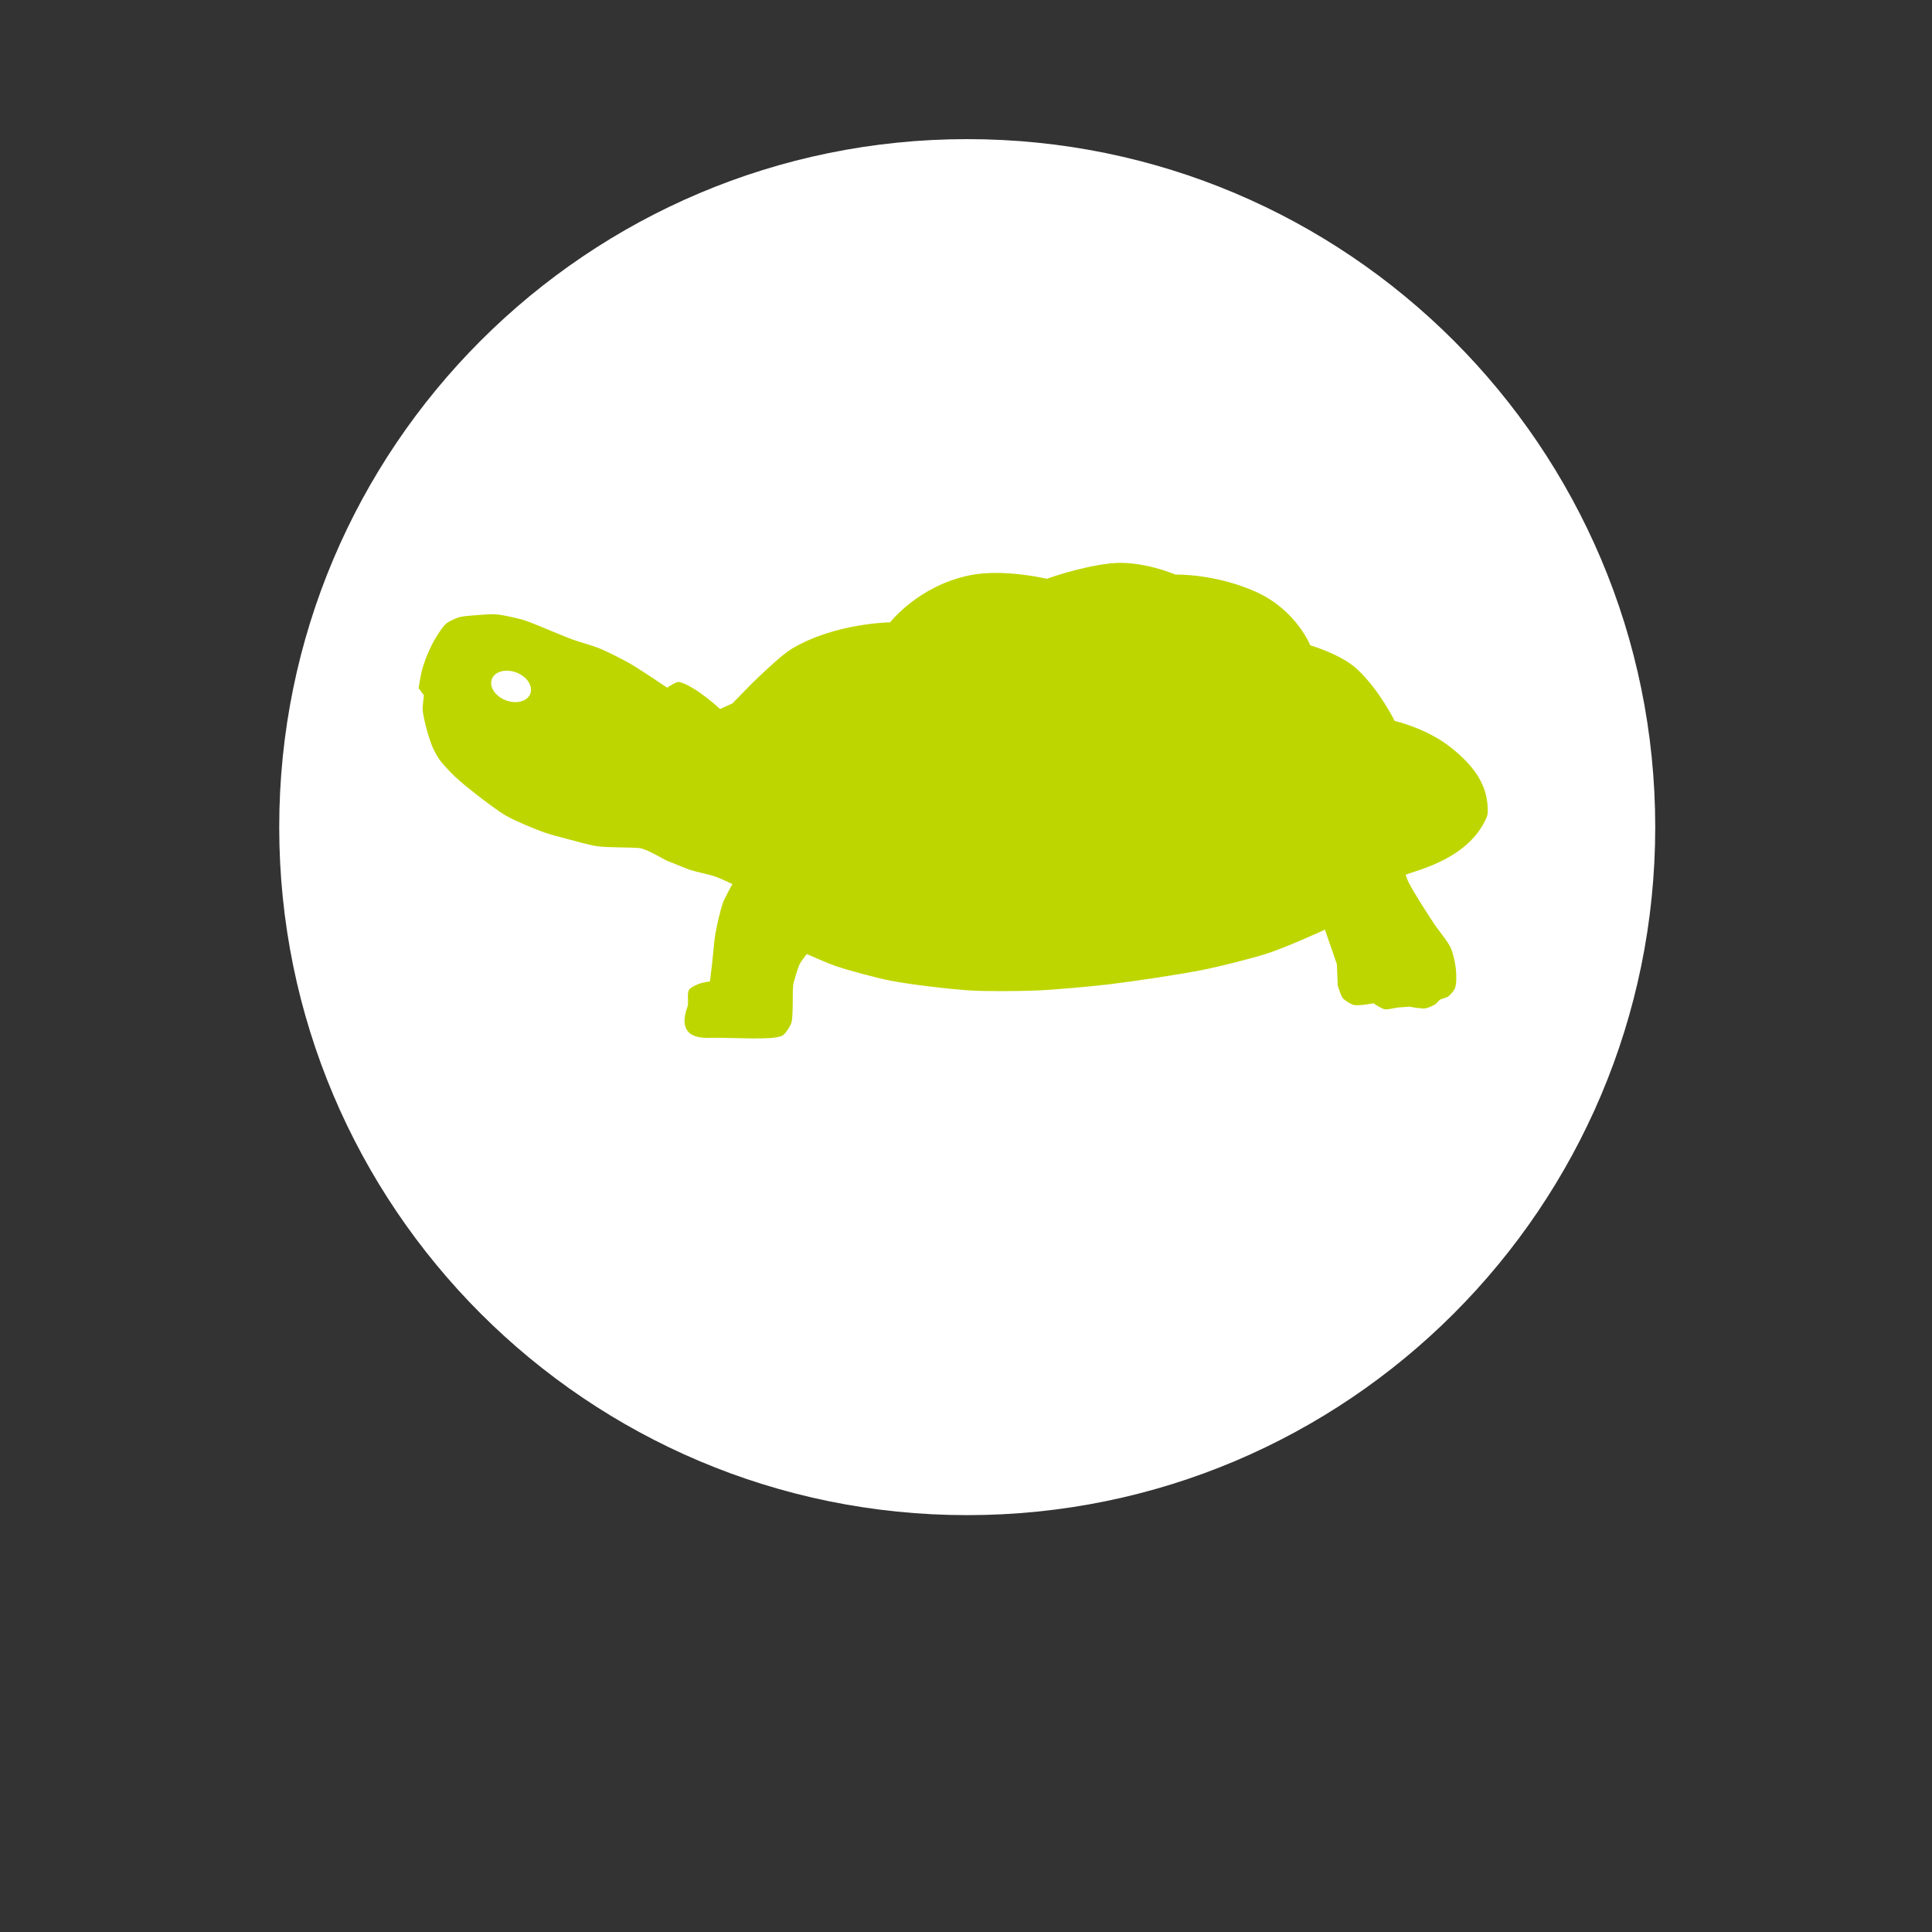
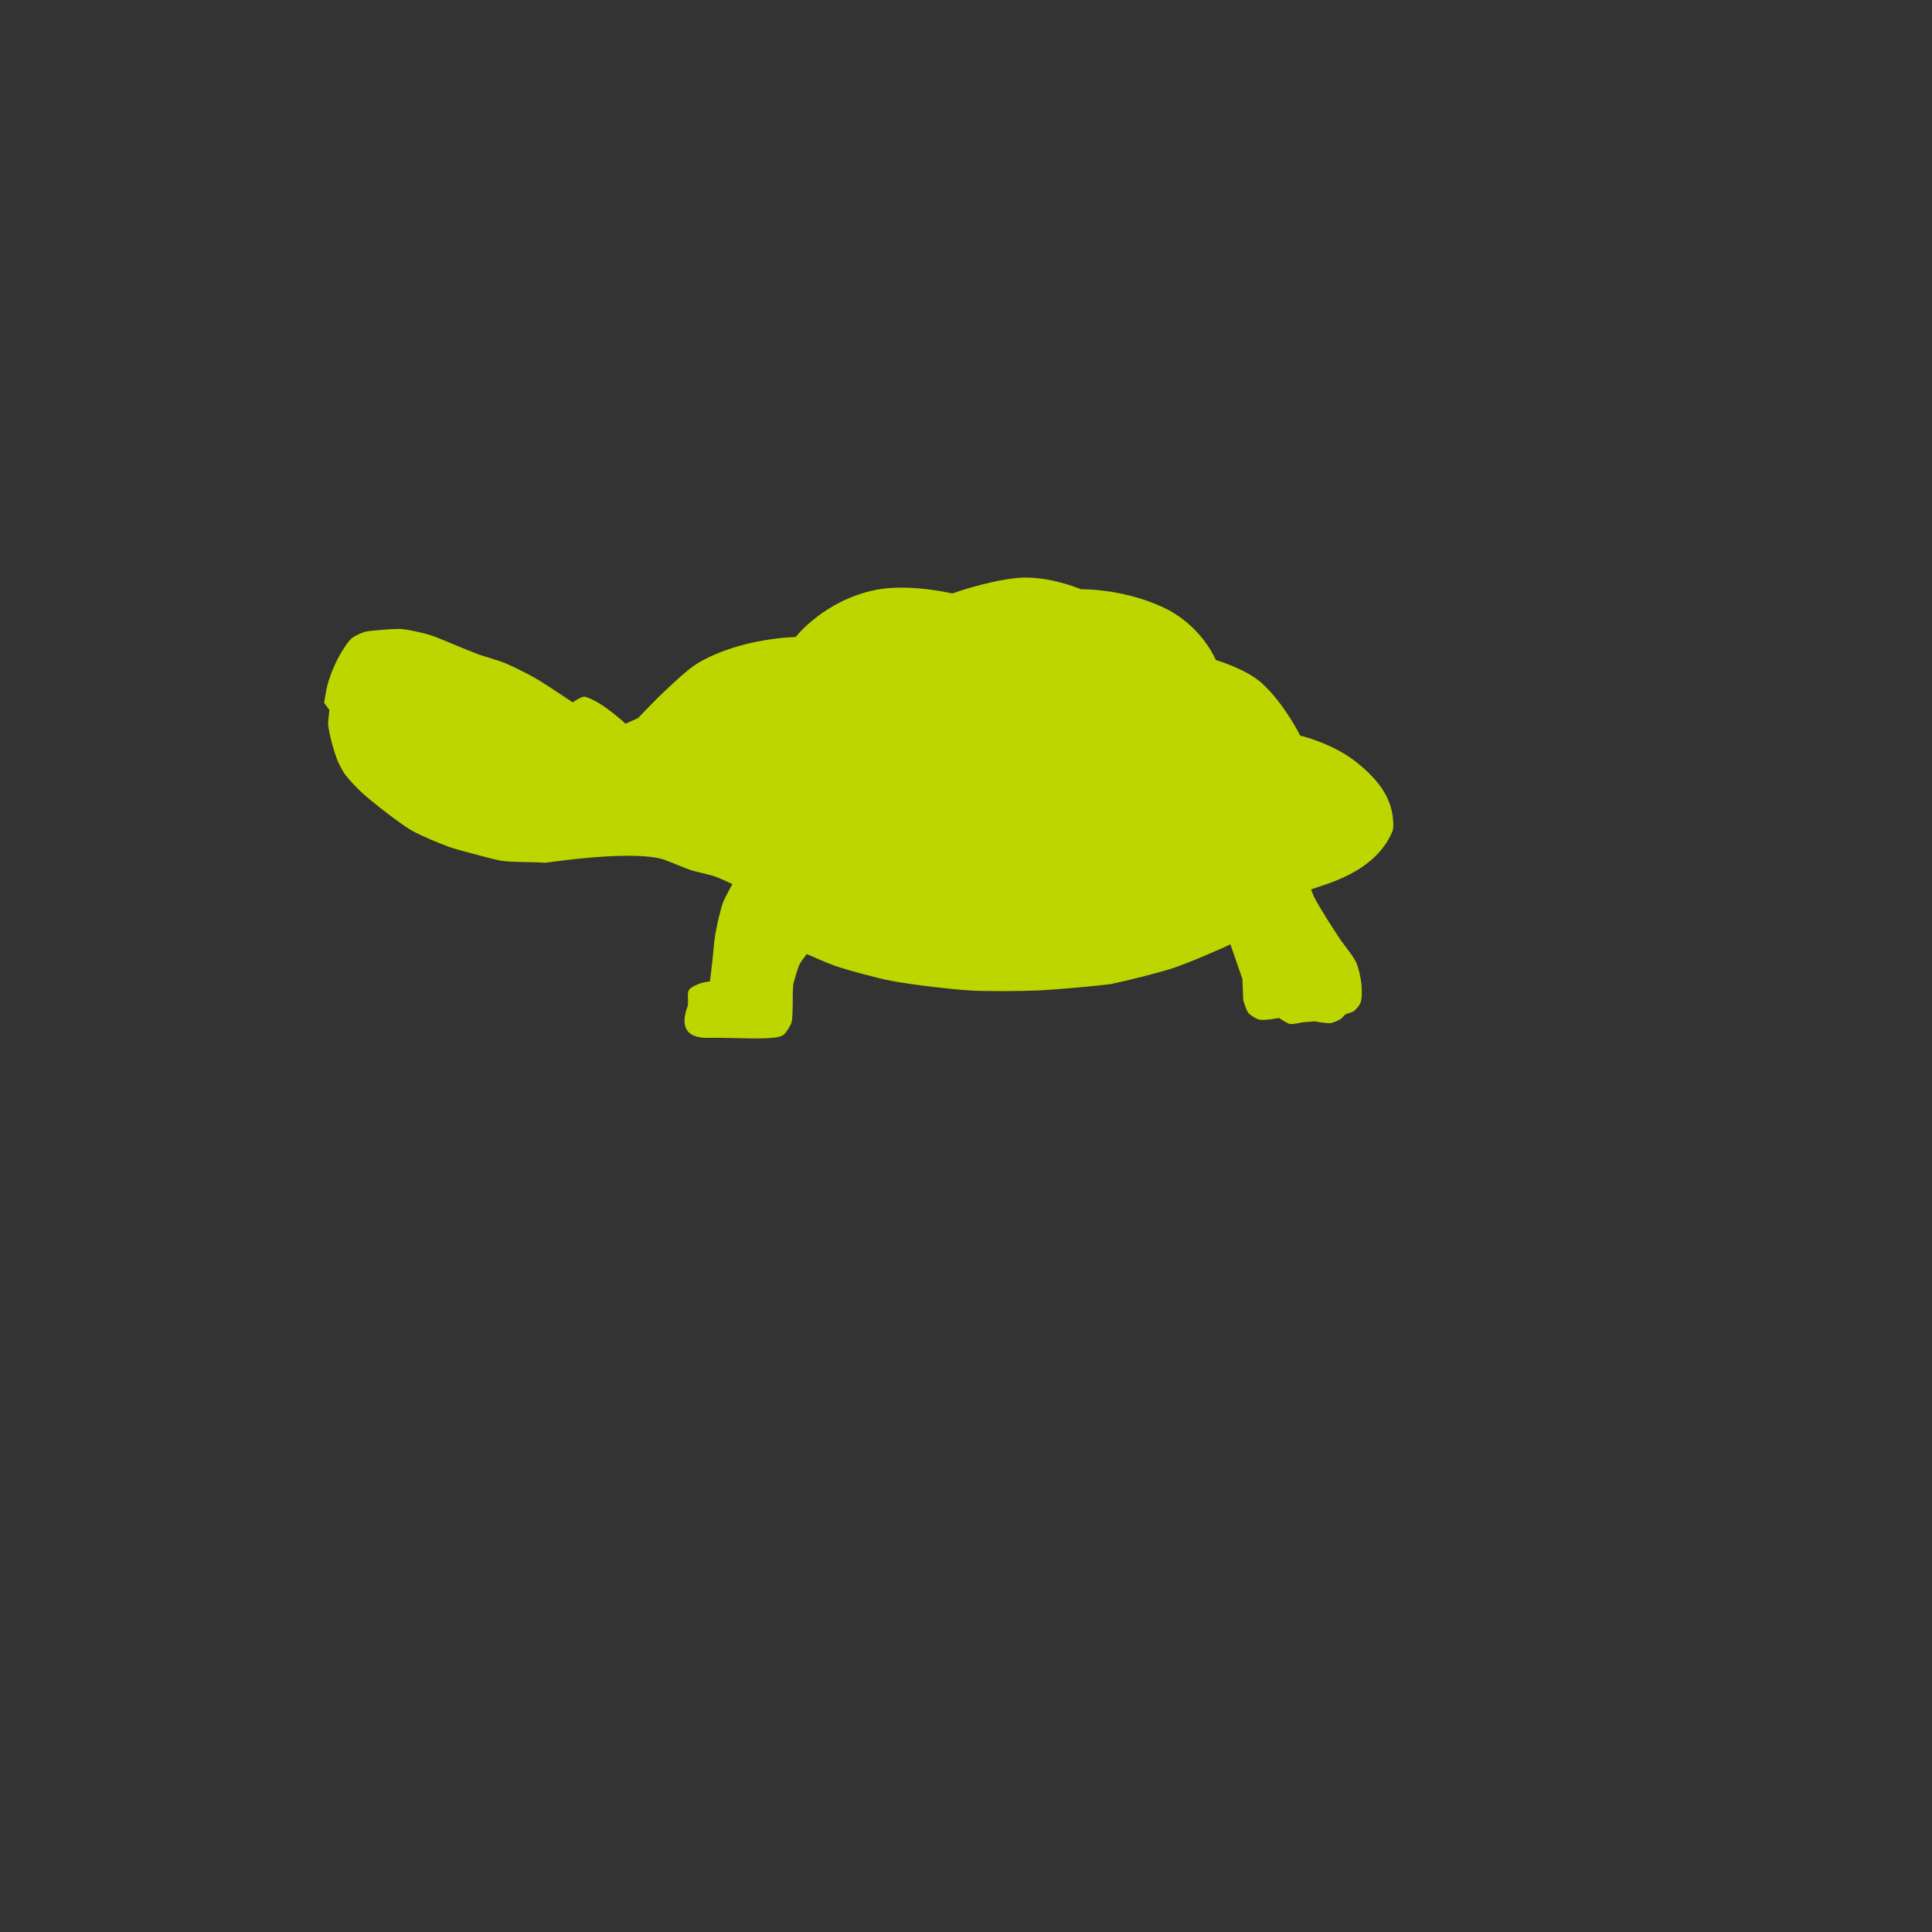
<svg xmlns="http://www.w3.org/2000/svg" version="1.1" id="Ebene_1" x="0px" y="0px" width="300px" height="300px" viewBox="0 0 300 300" enable-background="new 0 0 300 300" xml:space="preserve">
  <rect x="0" y="0" width="300" height="300" fill="#333333" stroke="none" />
  <g>
-     <path fill="#FFFFFF" d="M150.191,235.27c59.002,0,106.833-47.83,106.833-106.833c0-59.004-47.83-106.834-106.833-106.834   c-59.002,0-106.833,47.83-106.833,106.834C43.358,187.438,91.189,235.27,150.191,235.27" />
-   </g>
+     </g>
  <g>
-     <path fill="#BED600" d="M103.629,133.685c0.909,0.33,2.683,1.113,3.607,1.413c0.914,0.297,2.819,0.675,3.729,0.978   c0.719,0.241,2.766,1.197,2.766,1.197s-1.168,2.089-1.443,2.825c-0.443,1.188-0.983,3.656-1.203,4.894   c-0.192,1.078-0.356,3.263-0.481,4.349c-0.087,0.761-0.361,3.044-0.361,3.044s-1.194,0.186-1.563,0.326   c-0.461,0.176-1.426,0.591-1.684,0.979c-0.373,0.562-0.012,1.987-0.24,2.609c-1.957,5.328,2.861,4.853,3.637,4.847   c3.996-0.03,9.356,0.392,10.982-0.281c0.569-0.236,1.191-1.331,1.443-1.85c0.458-0.941,0.133-5.416,0.415-6.412   c0.21-0.742,0.61-2.24,0.962-2.936c0.208-0.411,1.082-1.521,1.082-1.521s3.304,1.459,4.45,1.848c2.084,0.707,6.363,1.86,8.54,2.283   c3.056,0.593,9.27,1.331,12.388,1.522c2.609,0.159,7.851,0.112,10.464,0c2.836-0.124,8.491-0.64,11.306-0.979   c3.689-0.446,11.044-1.537,14.673-2.283c2.469-0.508,7.361-1.722,9.742-2.501c1.671-0.547,4.909-1.886,6.494-2.609   c0.847-0.386,1.396-0.561,2.394-1.088l1.862,5.374l0.133,3.301c0,0,0.448,1.573,0.792,1.981c0.325,0.385,1.227,0.94,1.716,1.056   c0.742,0.175,3.036-0.264,3.036-0.264s1.238,0.834,1.718,0.925c0.522,0.097,1.582-0.212,2.111-0.266   c0.429-0.043,1.717-0.131,1.717-0.131s1.885,0.354,2.51,0.264c0.424-0.062,1.228-0.422,1.584-0.66   c0.194-0.13,0.464-0.532,0.66-0.66c0.296-0.196,1.034-0.316,1.319-0.528c0.341-0.252,0.908-0.925,1.057-1.32   c0.257-0.681,0.201-2.181,0.132-2.904c-0.079-0.846-0.446-2.526-0.792-3.302c-0.473-1.062-2.007-2.854-2.642-3.828   c-1.033-1.59-3.124-4.768-3.96-6.471c-0.128-0.26-0.423-1.08-0.423-1.08c2.151-0.815,9.943-2.587,12.619-8.99   c0.266-0.635,0.113-2.045,0-2.718c-0.397-2.362-1.725-5.012-5.634-8.093c-3.764-2.966-8.678-4.083-8.678-4.083   s-2.35-4.796-5.858-8.059c-2.473-2.298-7.251-3.683-7.251-3.683s-2.172-5.469-8.388-8.278c-6.384-2.885-12.54-2.702-12.54-2.702   s-5.304-2.281-10.115-1.738c-4.891,0.553-9.851,2.39-9.851,2.39s-6.68-1.591-11.868-0.565c-8.026,1.587-12.486,7.33-12.486,7.33   s-8.5,0.089-15.217,4.076c-1.481,0.879-3.932,3.235-5.17,4.381c-1.071,0.991-4.089,4.13-4.089,4.13l-1.924,0.87   c0,0-3.733-3.5-6.29-4.189c-0.508-0.138-1.911,0.878-1.911,0.878s-4.335-2.924-5.85-3.786c-1.142-0.649-3.492-1.836-4.708-2.334   c-1.026-0.42-3.174-1.004-4.217-1.384c-0.765-0.28-2.269-0.914-3.025-1.216c-1.119-0.447-3.325-1.432-4.479-1.777   c-1.056-0.316-3.217-0.807-4.314-0.894c-0.832-0.066-2.502,0.082-3.333,0.153c-0.605,0.052-1.828,0.128-2.409,0.303   c-0.535,0.161-1.578,0.632-2.003,0.997c-0.624,0.535-1.484,1.975-1.896,2.686c-0.374,0.647-0.982,2.017-1.255,2.711   c-0.181,0.461-0.491,1.406-0.614,1.886c-0.171,0.671-0.509,2.724-0.509,2.724l0.833,1.119c0,0-0.23,1.652-0.201,2.207   c0.039,0.739,0.391,2.189,0.578,2.905c0.194,0.741,0.646,2.211,0.952,2.913c0.227,0.521,0.77,1.527,1.102,1.989   c0.52,0.722,1.761,2.009,2.404,2.624c0.742,0.709,2.339,2.006,3.151,2.635c1.166,0.904,3.513,2.71,4.794,3.44   c1.389,0.79,4.352,2.022,5.855,2.562c0.89,0.319,2.726,0.791,3.641,1.032c1.147,0.302,3.436,0.956,4.61,1.122   c1.63,0.232,4.939,0.144,6.58,0.291C100.389,131.785,103.23,133.54,103.629,133.685z" />
-     <ellipse transform="matrix(-0.934 -0.356 0.356 -0.934 115.54 234.326)" fill="#FFFFFF" cx="79.34" cy="106.527" rx="3.195" ry="2.309" />
+     <path fill="#BED600" d="M103.629,133.685c0.909,0.33,2.683,1.113,3.607,1.413c0.914,0.297,2.819,0.675,3.729,0.978   c0.719,0.241,2.766,1.197,2.766,1.197s-1.168,2.089-1.443,2.825c-0.443,1.188-0.983,3.656-1.203,4.894   c-0.192,1.078-0.356,3.263-0.481,4.349c-0.087,0.761-0.361,3.044-0.361,3.044s-1.194,0.186-1.563,0.326   c-0.461,0.176-1.426,0.591-1.684,0.979c-0.373,0.562-0.012,1.987-0.24,2.609c-1.957,5.328,2.861,4.853,3.637,4.847   c3.996-0.03,9.356,0.392,10.982-0.281c0.569-0.236,1.191-1.331,1.443-1.85c0.458-0.941,0.133-5.416,0.415-6.412   c0.21-0.742,0.61-2.24,0.962-2.936c0.208-0.411,1.082-1.521,1.082-1.521s3.304,1.459,4.45,1.848c2.084,0.707,6.363,1.86,8.54,2.283   c3.056,0.593,9.27,1.331,12.388,1.522c2.609,0.159,7.851,0.112,10.464,0c2.836-0.124,8.491-0.64,11.306-0.979   c2.469-0.508,7.361-1.722,9.742-2.501c1.671-0.547,4.909-1.886,6.494-2.609   c0.847-0.386,1.396-0.561,2.394-1.088l1.862,5.374l0.133,3.301c0,0,0.448,1.573,0.792,1.981c0.325,0.385,1.227,0.94,1.716,1.056   c0.742,0.175,3.036-0.264,3.036-0.264s1.238,0.834,1.718,0.925c0.522,0.097,1.582-0.212,2.111-0.266   c0.429-0.043,1.717-0.131,1.717-0.131s1.885,0.354,2.51,0.264c0.424-0.062,1.228-0.422,1.584-0.66   c0.194-0.13,0.464-0.532,0.66-0.66c0.296-0.196,1.034-0.316,1.319-0.528c0.341-0.252,0.908-0.925,1.057-1.32   c0.257-0.681,0.201-2.181,0.132-2.904c-0.079-0.846-0.446-2.526-0.792-3.302c-0.473-1.062-2.007-2.854-2.642-3.828   c-1.033-1.59-3.124-4.768-3.96-6.471c-0.128-0.26-0.423-1.08-0.423-1.08c2.151-0.815,9.943-2.587,12.619-8.99   c0.266-0.635,0.113-2.045,0-2.718c-0.397-2.362-1.725-5.012-5.634-8.093c-3.764-2.966-8.678-4.083-8.678-4.083   s-2.35-4.796-5.858-8.059c-2.473-2.298-7.251-3.683-7.251-3.683s-2.172-5.469-8.388-8.278c-6.384-2.885-12.54-2.702-12.54-2.702   s-5.304-2.281-10.115-1.738c-4.891,0.553-9.851,2.39-9.851,2.39s-6.68-1.591-11.868-0.565c-8.026,1.587-12.486,7.33-12.486,7.33   s-8.5,0.089-15.217,4.076c-1.481,0.879-3.932,3.235-5.17,4.381c-1.071,0.991-4.089,4.13-4.089,4.13l-1.924,0.87   c0,0-3.733-3.5-6.29-4.189c-0.508-0.138-1.911,0.878-1.911,0.878s-4.335-2.924-5.85-3.786c-1.142-0.649-3.492-1.836-4.708-2.334   c-1.026-0.42-3.174-1.004-4.217-1.384c-0.765-0.28-2.269-0.914-3.025-1.216c-1.119-0.447-3.325-1.432-4.479-1.777   c-1.056-0.316-3.217-0.807-4.314-0.894c-0.832-0.066-2.502,0.082-3.333,0.153c-0.605,0.052-1.828,0.128-2.409,0.303   c-0.535,0.161-1.578,0.632-2.003,0.997c-0.624,0.535-1.484,1.975-1.896,2.686c-0.374,0.647-0.982,2.017-1.255,2.711   c-0.181,0.461-0.491,1.406-0.614,1.886c-0.171,0.671-0.509,2.724-0.509,2.724l0.833,1.119c0,0-0.23,1.652-0.201,2.207   c0.039,0.739,0.391,2.189,0.578,2.905c0.194,0.741,0.646,2.211,0.952,2.913c0.227,0.521,0.77,1.527,1.102,1.989   c0.52,0.722,1.761,2.009,2.404,2.624c0.742,0.709,2.339,2.006,3.151,2.635c1.166,0.904,3.513,2.71,4.794,3.44   c1.389,0.79,4.352,2.022,5.855,2.562c0.89,0.319,2.726,0.791,3.641,1.032c1.147,0.302,3.436,0.956,4.61,1.122   c1.63,0.232,4.939,0.144,6.58,0.291C100.389,131.785,103.23,133.54,103.629,133.685z" />
  </g>
</svg>